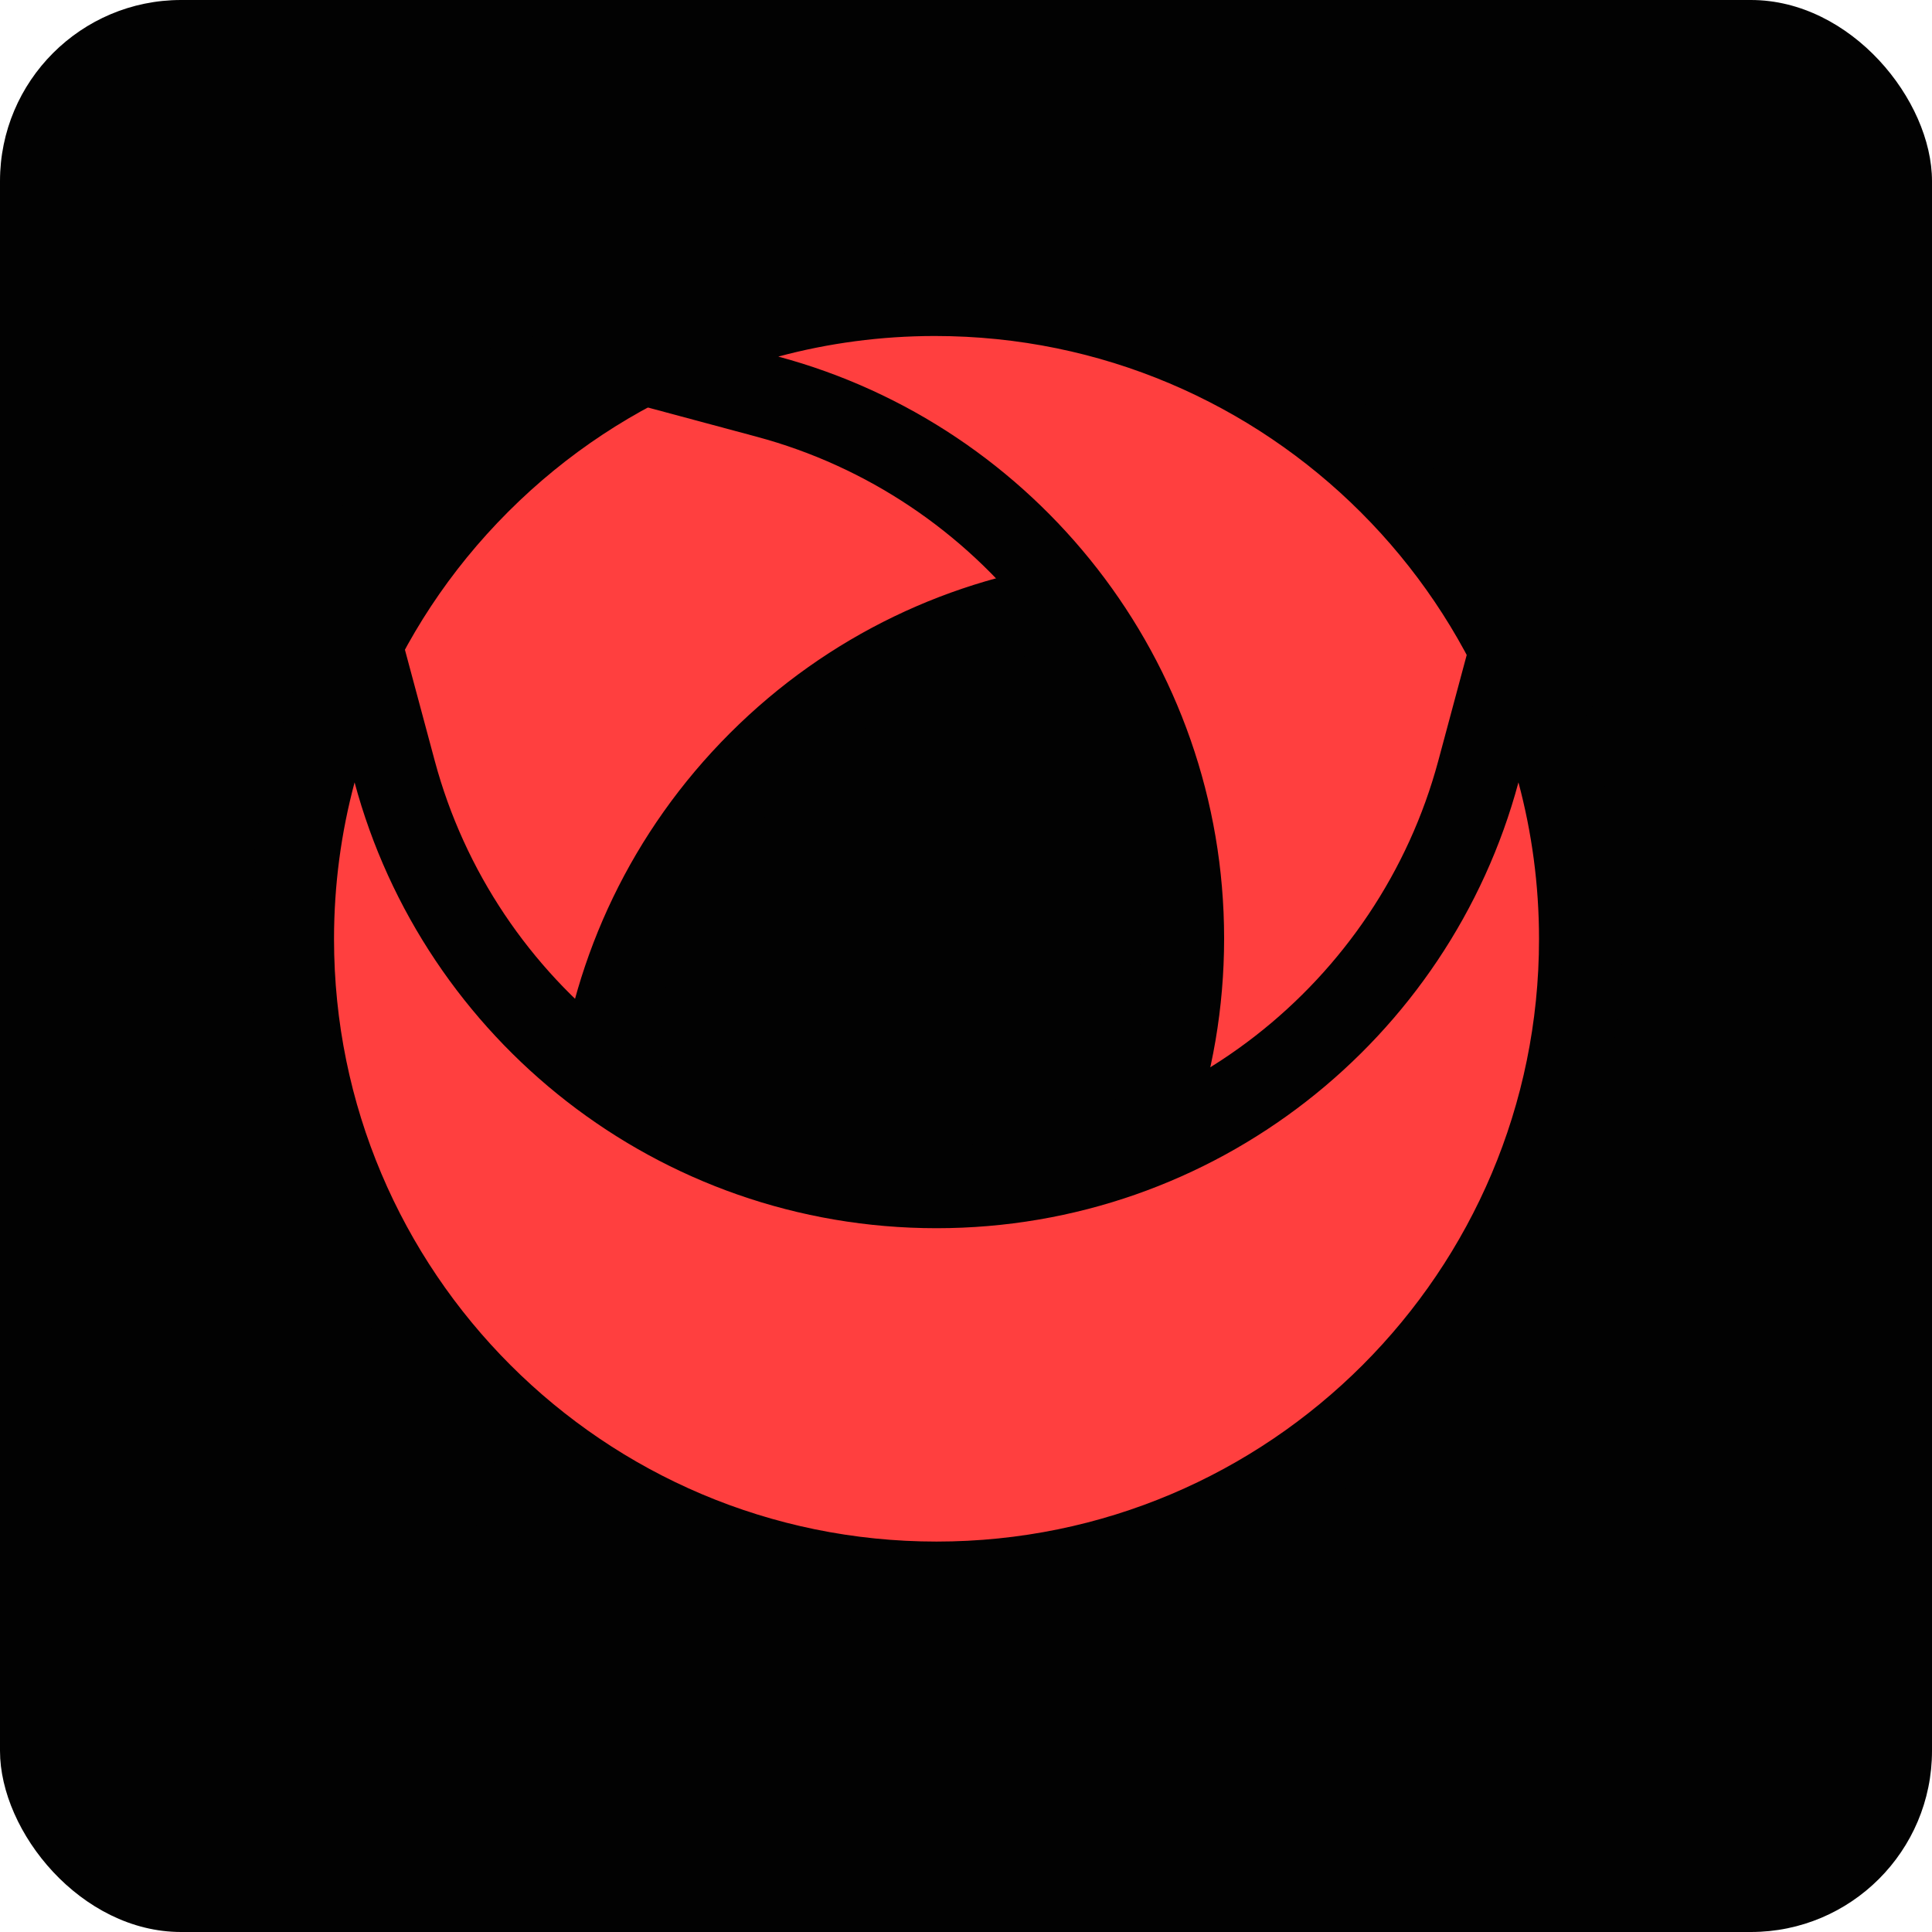
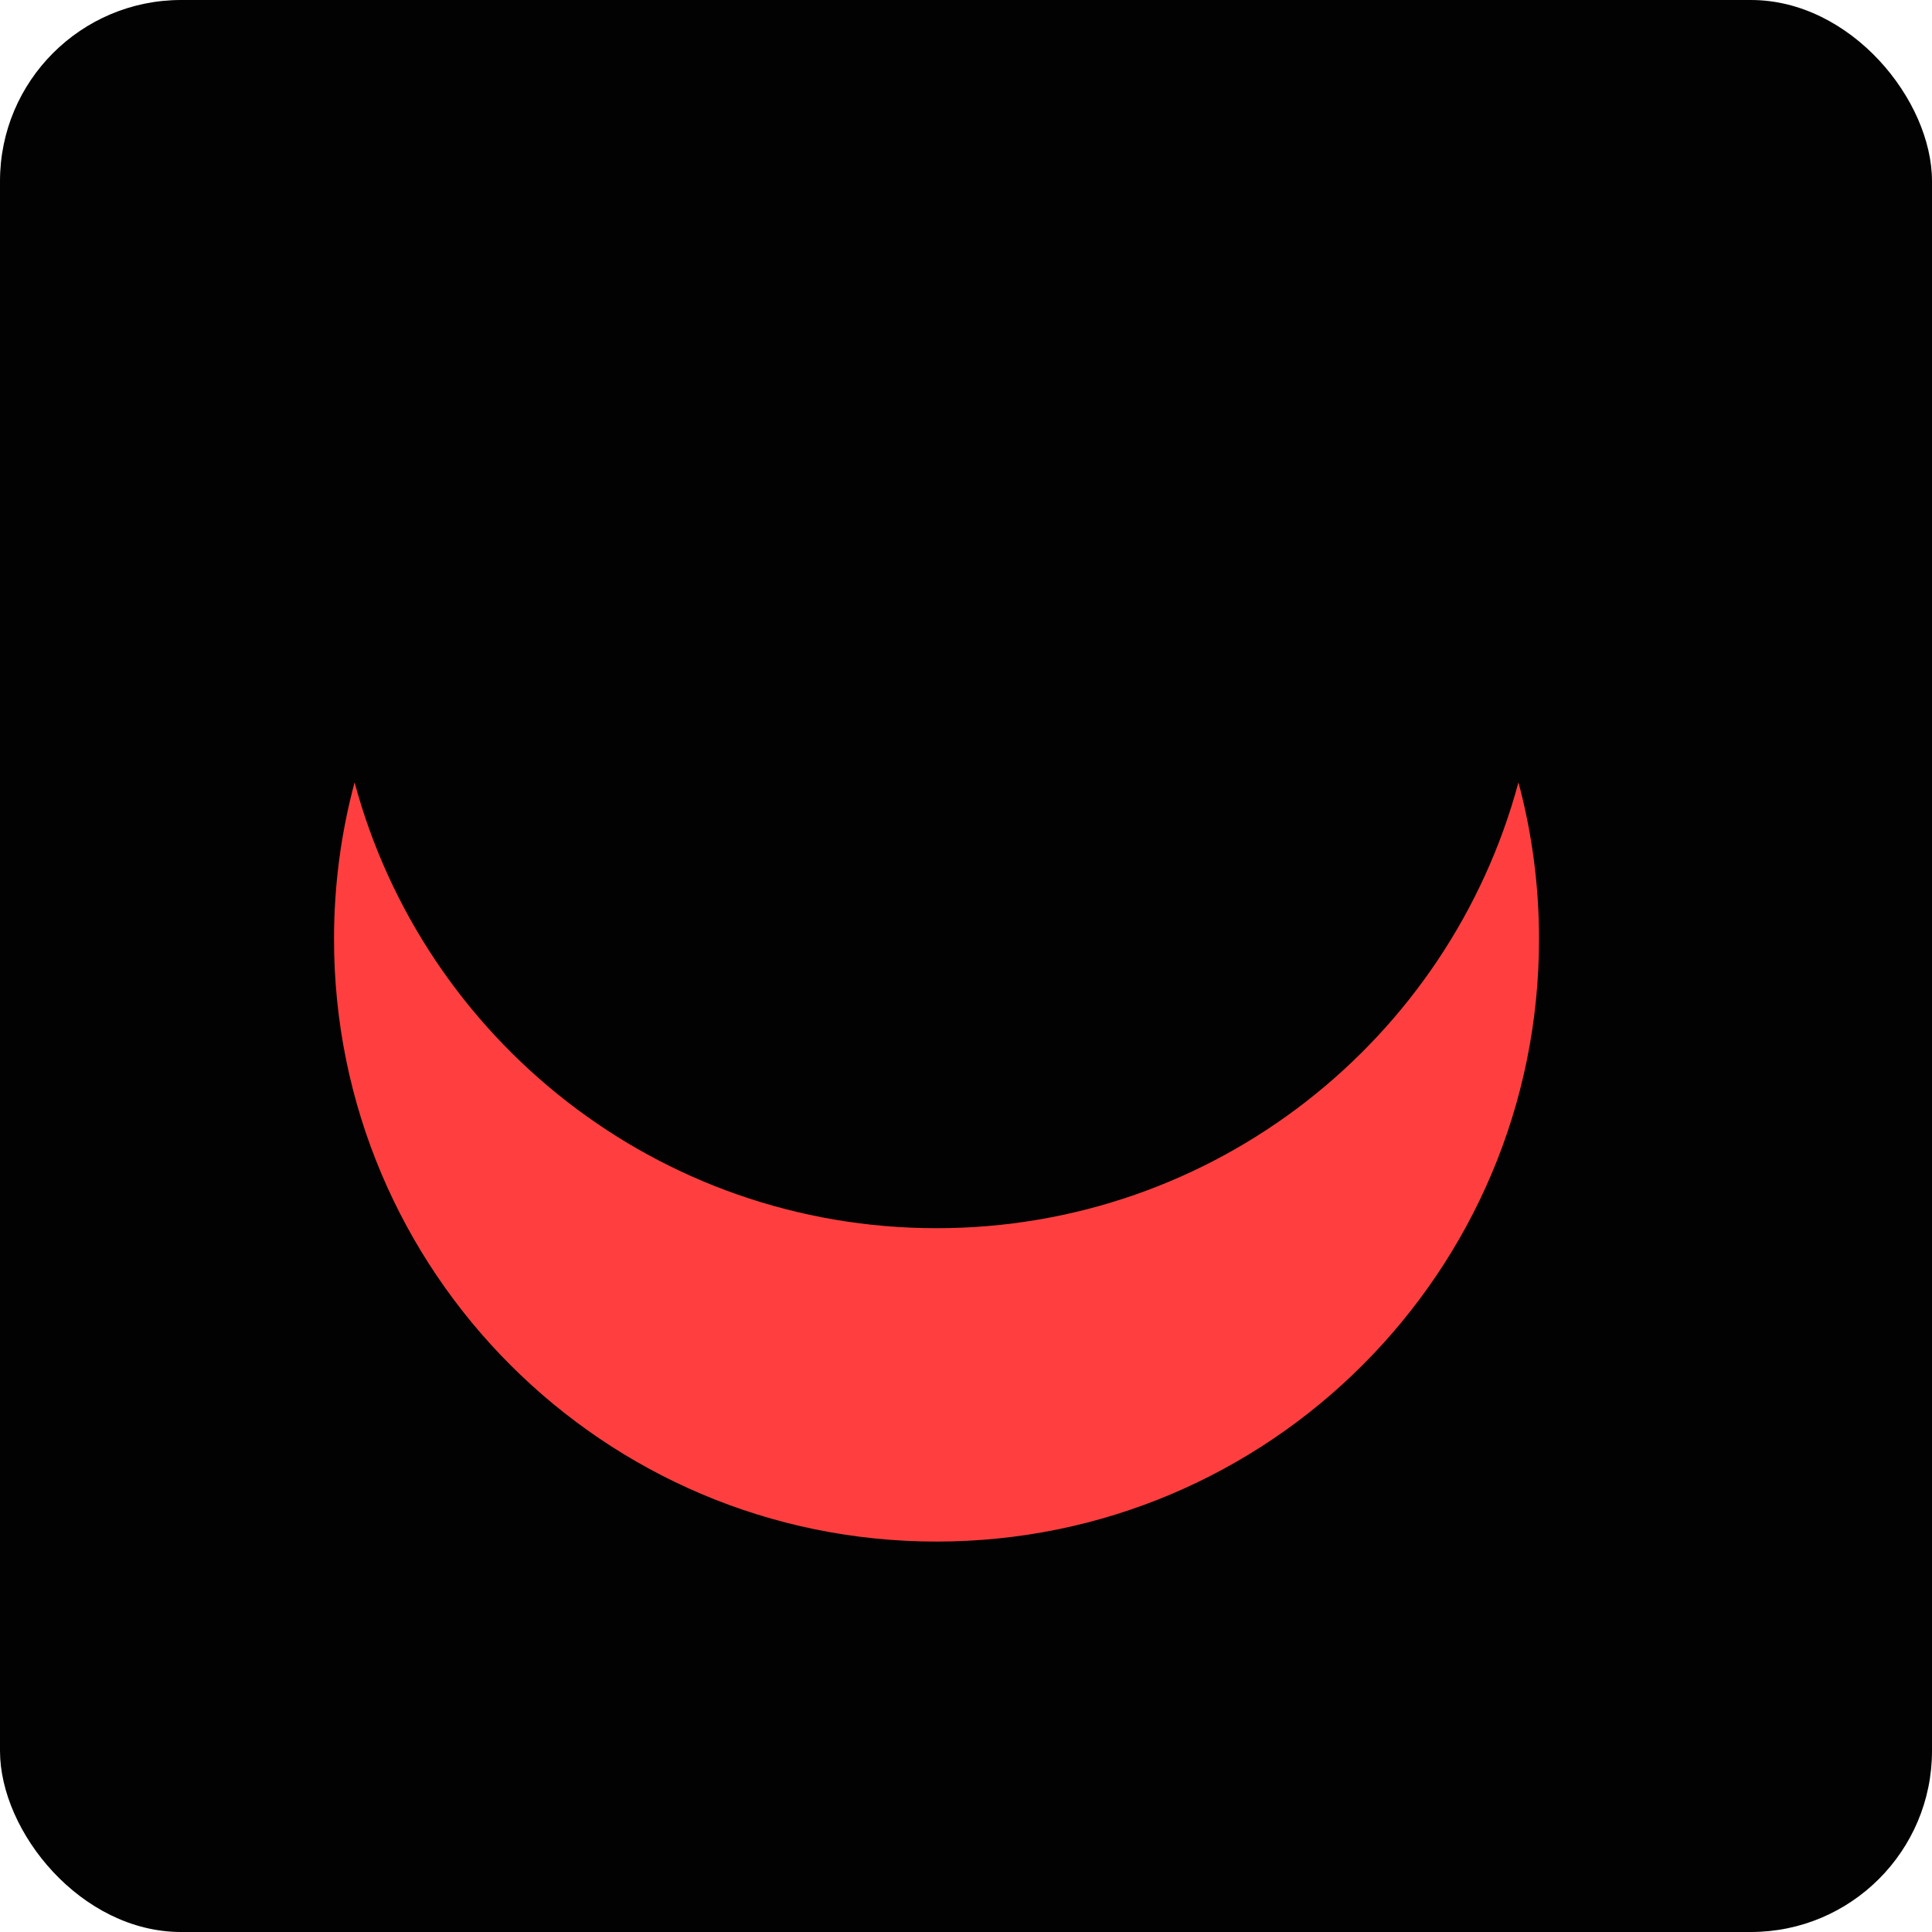
<svg xmlns="http://www.w3.org/2000/svg" width="256" height="256" viewBox="0 0 256 256" fill="none">
  <rect width="256" height="256" rx="24" fill="#020202" />
-   <path d="M190.253 89.177L207.994 99.406L197.765 81.665C194.103 75.314 189.558 69.338 184.137 63.916C150.811 30.59 96.781 30.591 63.456 63.916C30.131 97.241 30.131 151.271 63.456 184.597C68.878 190.018 74.854 194.563 81.205 198.225L98.946 208.453L88.717 190.713C72.331 162.292 76.298 125.35 100.594 101.054C124.89 76.758 161.833 72.791 190.253 89.177Z" fill="#FF3F3F" stroke="#020202" stroke-width="11" />
-   <path d="M101.702 196.153L81.925 201.465L101.702 206.776C108.783 208.678 116.222 209.691 123.889 209.691C171.018 209.691 209.224 171.485 209.224 124.356C209.224 77.228 171.018 39.022 123.889 39.022C116.222 39.022 108.783 40.035 101.702 41.937L81.925 47.248L101.702 52.56C133.385 61.069 156.702 89.997 156.702 124.356C156.702 158.716 133.385 187.644 101.702 196.153Z" fill="#FF3F3F" stroke="#020202" stroke-width="11" />
  <path d="M206.514 102.244L201.202 82.467L195.89 102.244C187.381 133.927 158.453 157.244 124.094 157.244C89.734 157.244 60.806 133.927 52.297 102.244L46.986 82.467L41.674 102.244C39.772 109.325 38.76 116.764 38.76 124.431C38.76 171.56 76.965 209.766 124.094 209.766C171.223 209.766 209.428 171.56 209.428 124.431C209.428 116.764 208.415 109.325 206.514 102.244Z" fill="#FF3F3F" stroke="#020202" stroke-width="11" />
</svg>